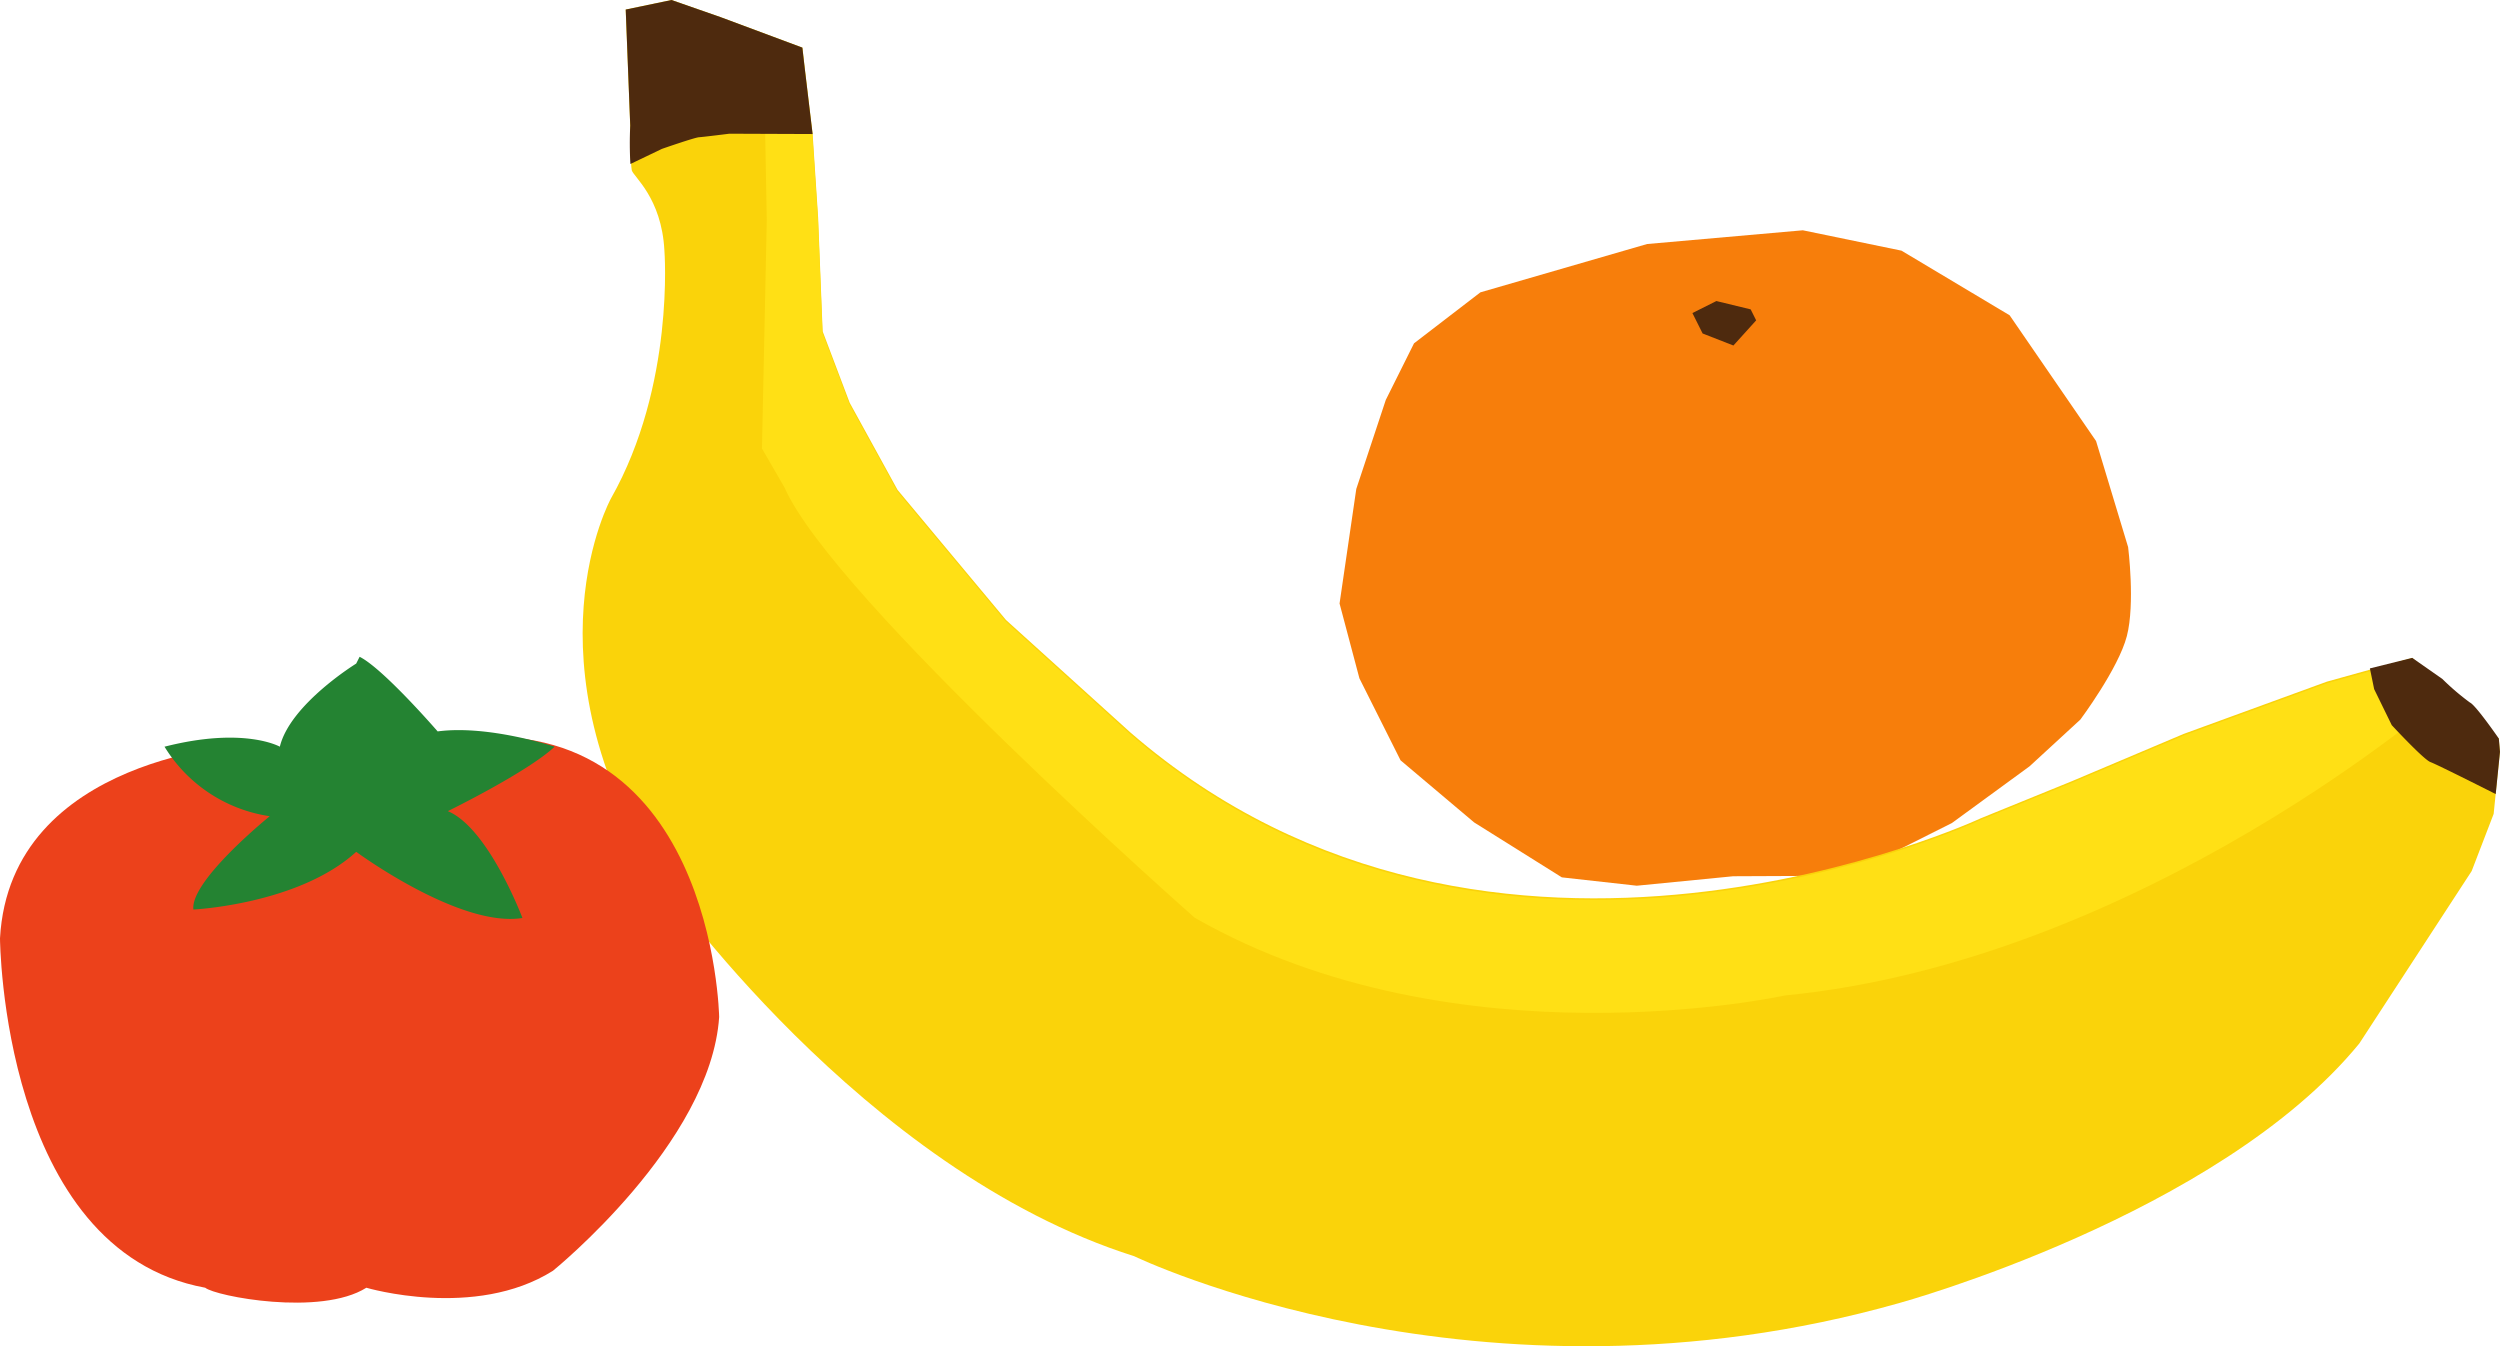
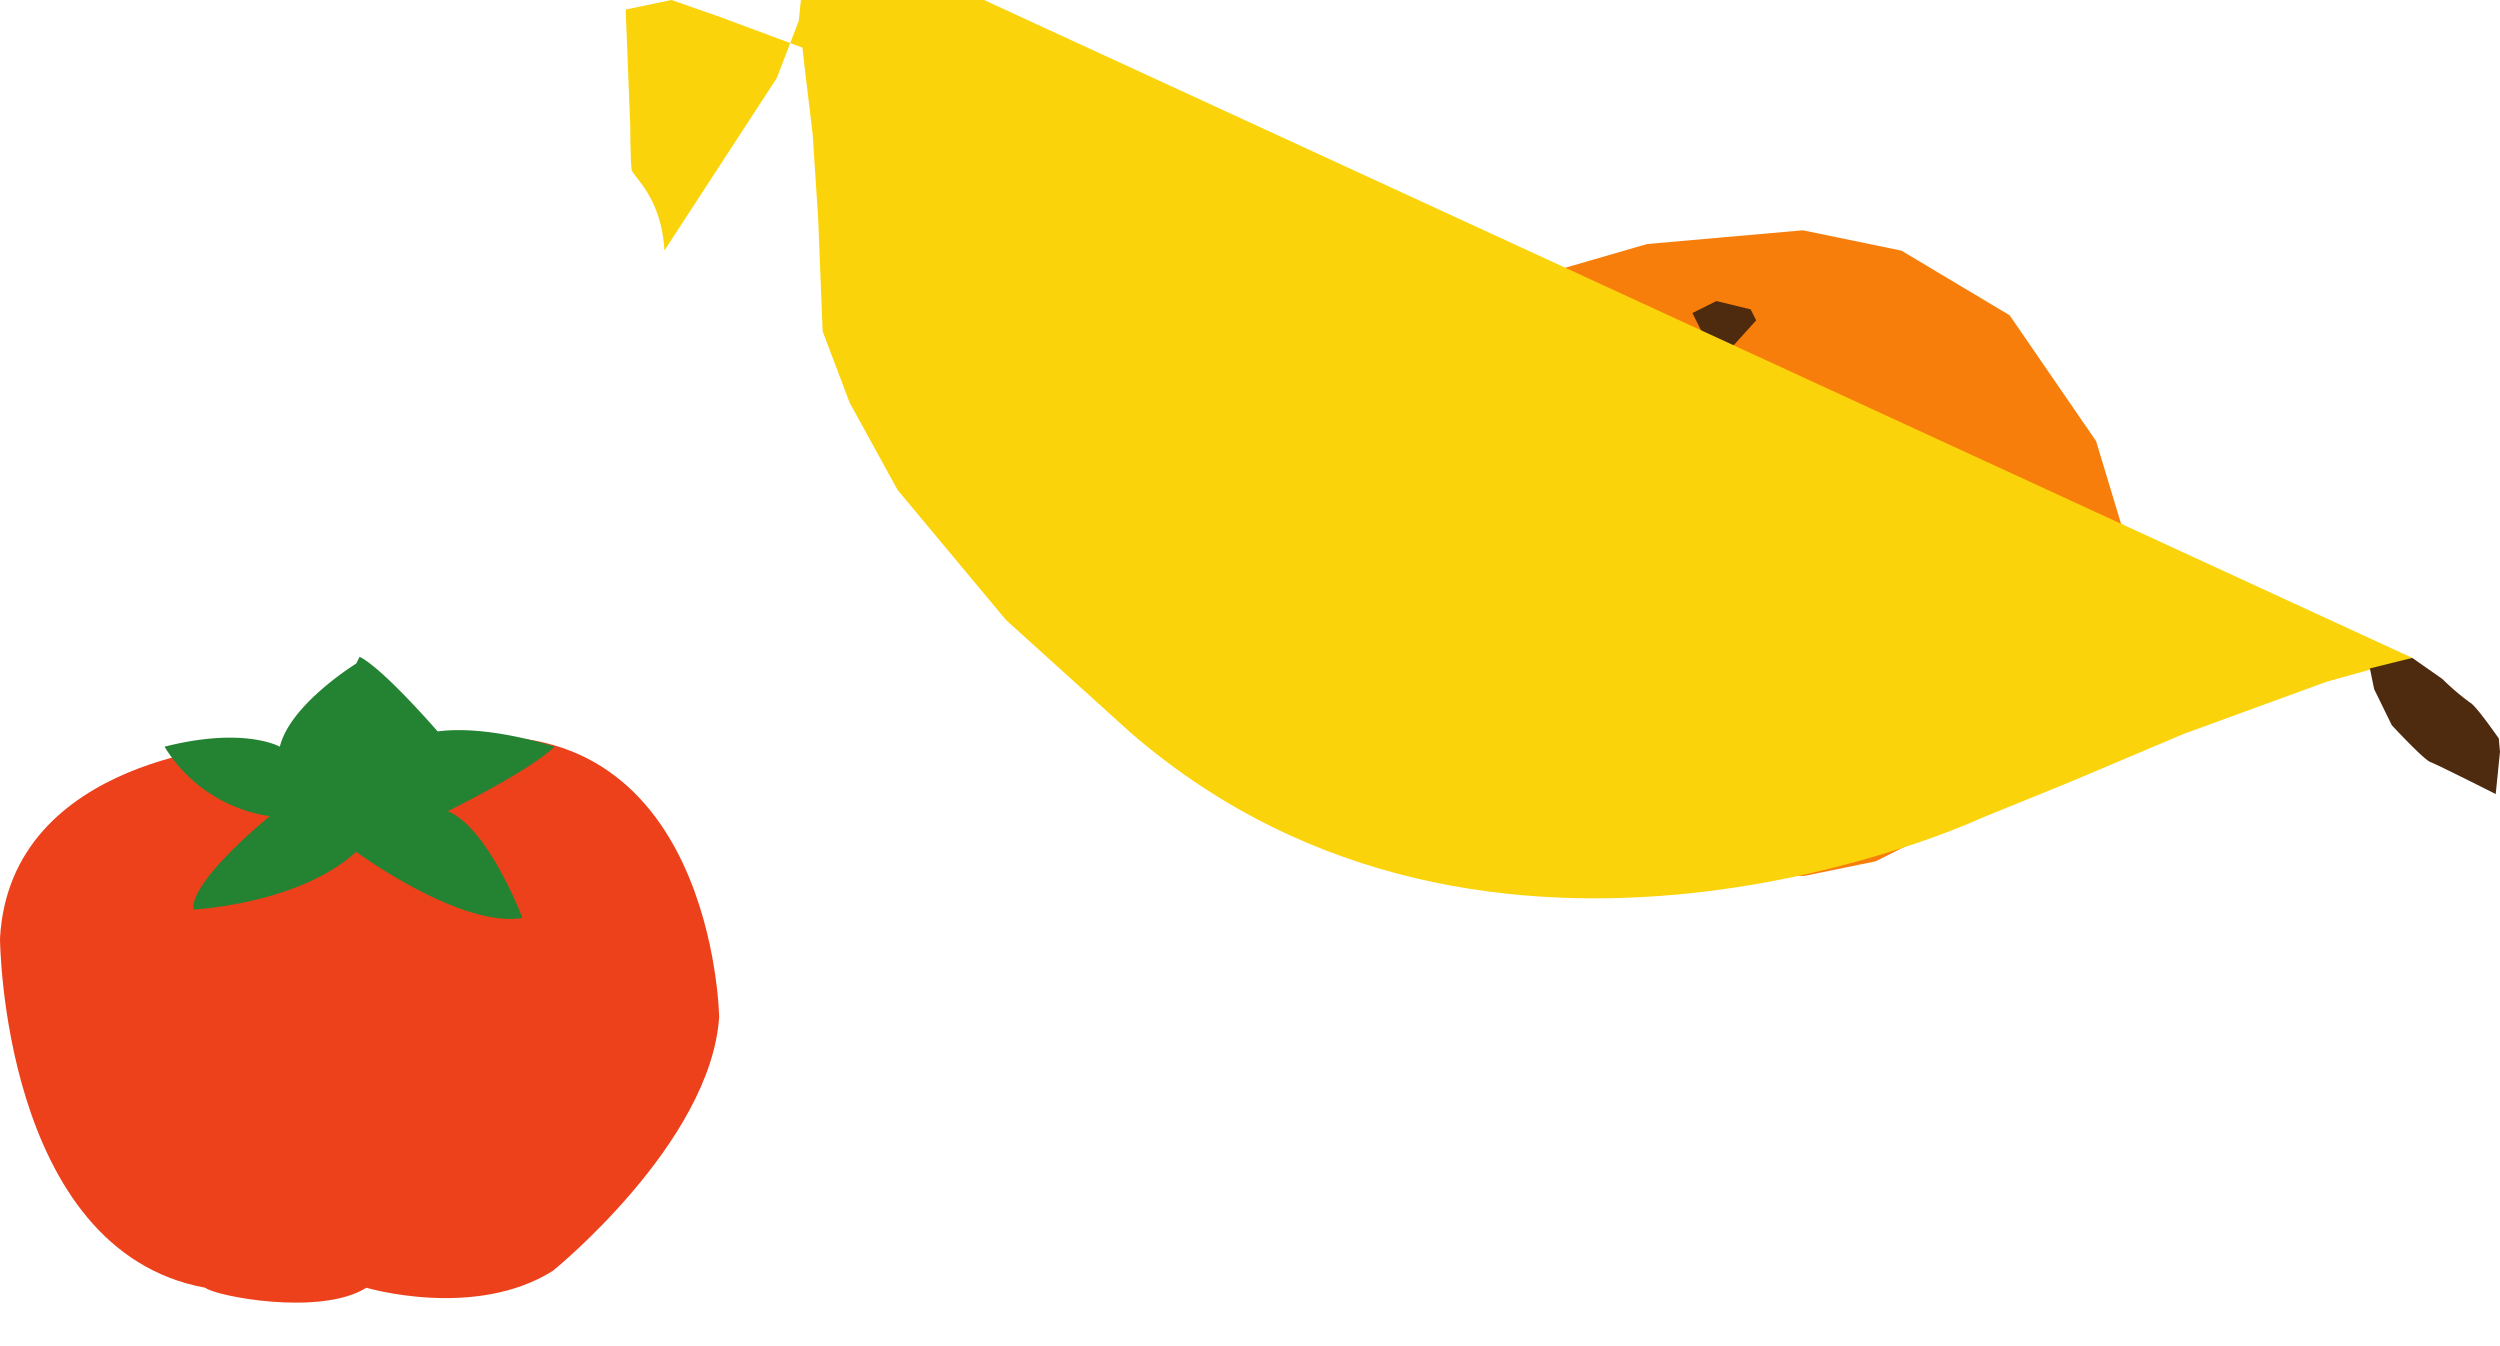
<svg xmlns="http://www.w3.org/2000/svg" id="Group_23" data-name="Group 23" width="272.978" height="147" viewBox="0 0 272.978 147">
  <defs>
    <clipPath id="clip-path">
      <rect id="Rectangle_325" data-name="Rectangle 325" width="272.978" height="147" fill="none" />
    </clipPath>
  </defs>
  <g id="Group_22" data-name="Group 22" clip-path="url(#clip-path)">
    <path id="Path_25" data-name="Path 25" d="M116.451,24.152l18.2-5.276,17.008-1.5L162.434,19.6l11.807,7.058,9.437,13.732,3.5,11.58s.781,6.172-.139,9.719-5.077,9.113-5.077,9.113l-5.55,5.105L167.933,82.1l-8.33,4.181-7.794,1.593-7.757.035L133.53,88.942l-8.185-.912-9.577-6-8.032-6.777L103.243,66.3l-2.169-8.172L102.9,45.622l3.223-9.726,3.082-6.178Z" transform="translate(45.194 7.77)" fill="#f77e0b" />
    <path id="Path_26" data-name="Path 26" d="M128.814,26.256l3.362,1.314,2.485-2.747-.6-1.2-3.744-.91L127.7,24.026Z" transform="translate(57.097 10.157)" fill="#4e2a0e" />
-     <path id="Path_27" data-name="Path 27" d="M243.737,71.834l-9.333,2.6-15.619,5.7L206.54,85.313l-9.922,4.039s-53.284,24.907-92.848-9.372L90.19,67.7,78.35,53.5l-5.233-9.525-2.951-7.8-.493-12.414-.6-9.129L68.207,7.4,67.957,5.2,59.006,1.868,53.66,0l-5,1.043.495,12.661s.016,4.2.169,4.884,3.263,2.983,3.564,8.765c0,0,1.168,14.717-5.831,27.066,0,0-9.738,17.6,5.323,41.505,0,0,22.009,31.818,51.8,41.24,0,0,37.543,18.169,83.549,5.114,0,0,34.83-9.534,50.224-28.335l12.273-18.833,2.4-6.241.683-6.777-.127-1.45s-3.133-2.168-3.764-2.453-2.651-3.613-2.651-3.613Z" transform="translate(19.659 0)" fill="#fad30a" />
-     <path id="Path_28" data-name="Path 28" d="M57.648,2.623l.369,20.232L57.493,47.8l2.45,4.234c5.395,12.267,44.8,47,44.8,47,28.656,16.387,64.406,8.493,64.406,8.493,39.094-3.8,72.35-32.987,72.35-32.987l-3.832-3.695-9.334,2.6-15.616,5.7-12.246,5.178-9.922,4.039s-53.285,24.907-92.847-9.373L84.123,66.7,72.284,52.5l-5.233-9.528L64.1,35.176l-.495-12.412L63,13.633,62.14,6.4l-.247-2.188Z" transform="translate(25.707 1.173)" fill="#ffe015" />
+     <path id="Path_27" data-name="Path 27" d="M243.737,71.834l-9.333,2.6-15.619,5.7L206.54,85.313l-9.922,4.039s-53.284,24.907-92.848-9.372L90.19,67.7,78.35,53.5l-5.233-9.525-2.951-7.8-.493-12.414-.6-9.129L68.207,7.4,67.957,5.2,59.006,1.868,53.66,0l-5,1.043.495,12.661s.016,4.2.169,4.884,3.263,2.983,3.564,8.765l12.273-18.833,2.4-6.241.683-6.777-.127-1.45s-3.133-2.168-3.764-2.453-2.651-3.613-2.651-3.613Z" transform="translate(19.659 0)" fill="#fad30a" />
    <path id="Path_29" data-name="Path 29" d="M178.817,50.789l4.622-1.15,3.288,2.3a26.85,26.85,0,0,0,3.019,2.58c.632.282,3.149,3.929,3.149,3.929l.126,1.45-.466,4.612s-6.37-3.218-7.12-3.49-4.231-4.036-4.231-4.036l-1.922-3.932Z" transform="translate(79.955 22.195)" fill="#4e2a0e" />
-     <path id="Path_30" data-name="Path 30" d="M47.722,17.908a40.022,40.022,0,0,1-.016-4.2L47.213,1.044l5-1.043,5.344,1.865L66.5,5.2,66.754,7.4l.864,7.236L58.527,14.6s-2.833.356-3.315.386-4.043,1.269-4.043,1.269Z" transform="translate(21.111 0)" fill="#4e2a0e" />
    <path id="Path_31" data-name="Path 31" d="M27.041,56.46S1.111,57.6,0,77.607c0,0,.185,34.079,22.41,38.152,1.11.926,12.593,3.148,17.593,0,0,0,11.853,3.518,20.374-1.852,0,0,17.221-13.929,18.149-27.707,0,0-.556-34.523-29.817-30.26l-9.447,3.888Z" transform="translate(0 24.85)" fill="#ec411b" />
    <path id="Path_32" data-name="Path 32" d="M33.342,50.3s-7.224,4.446-8.336,9.075c0,0-3.888-2.221-12.593,0A16.256,16.256,0,0,0,23.9,66.965s-8.706,7.04-8.334,10.189c0,0,11.48-.557,17.78-6.3,0,0,11.3,8.335,18.149,7.224,0,0-3.7-9.816-8.149-11.667,0,0,8.706-4.26,11.668-7.039,0,0-7.224-2.408-12.778-1.667,0,0-5.926-6.851-8.521-8.149" transform="translate(5.551 22.158)" fill="#248332" />
  </g>
</svg>